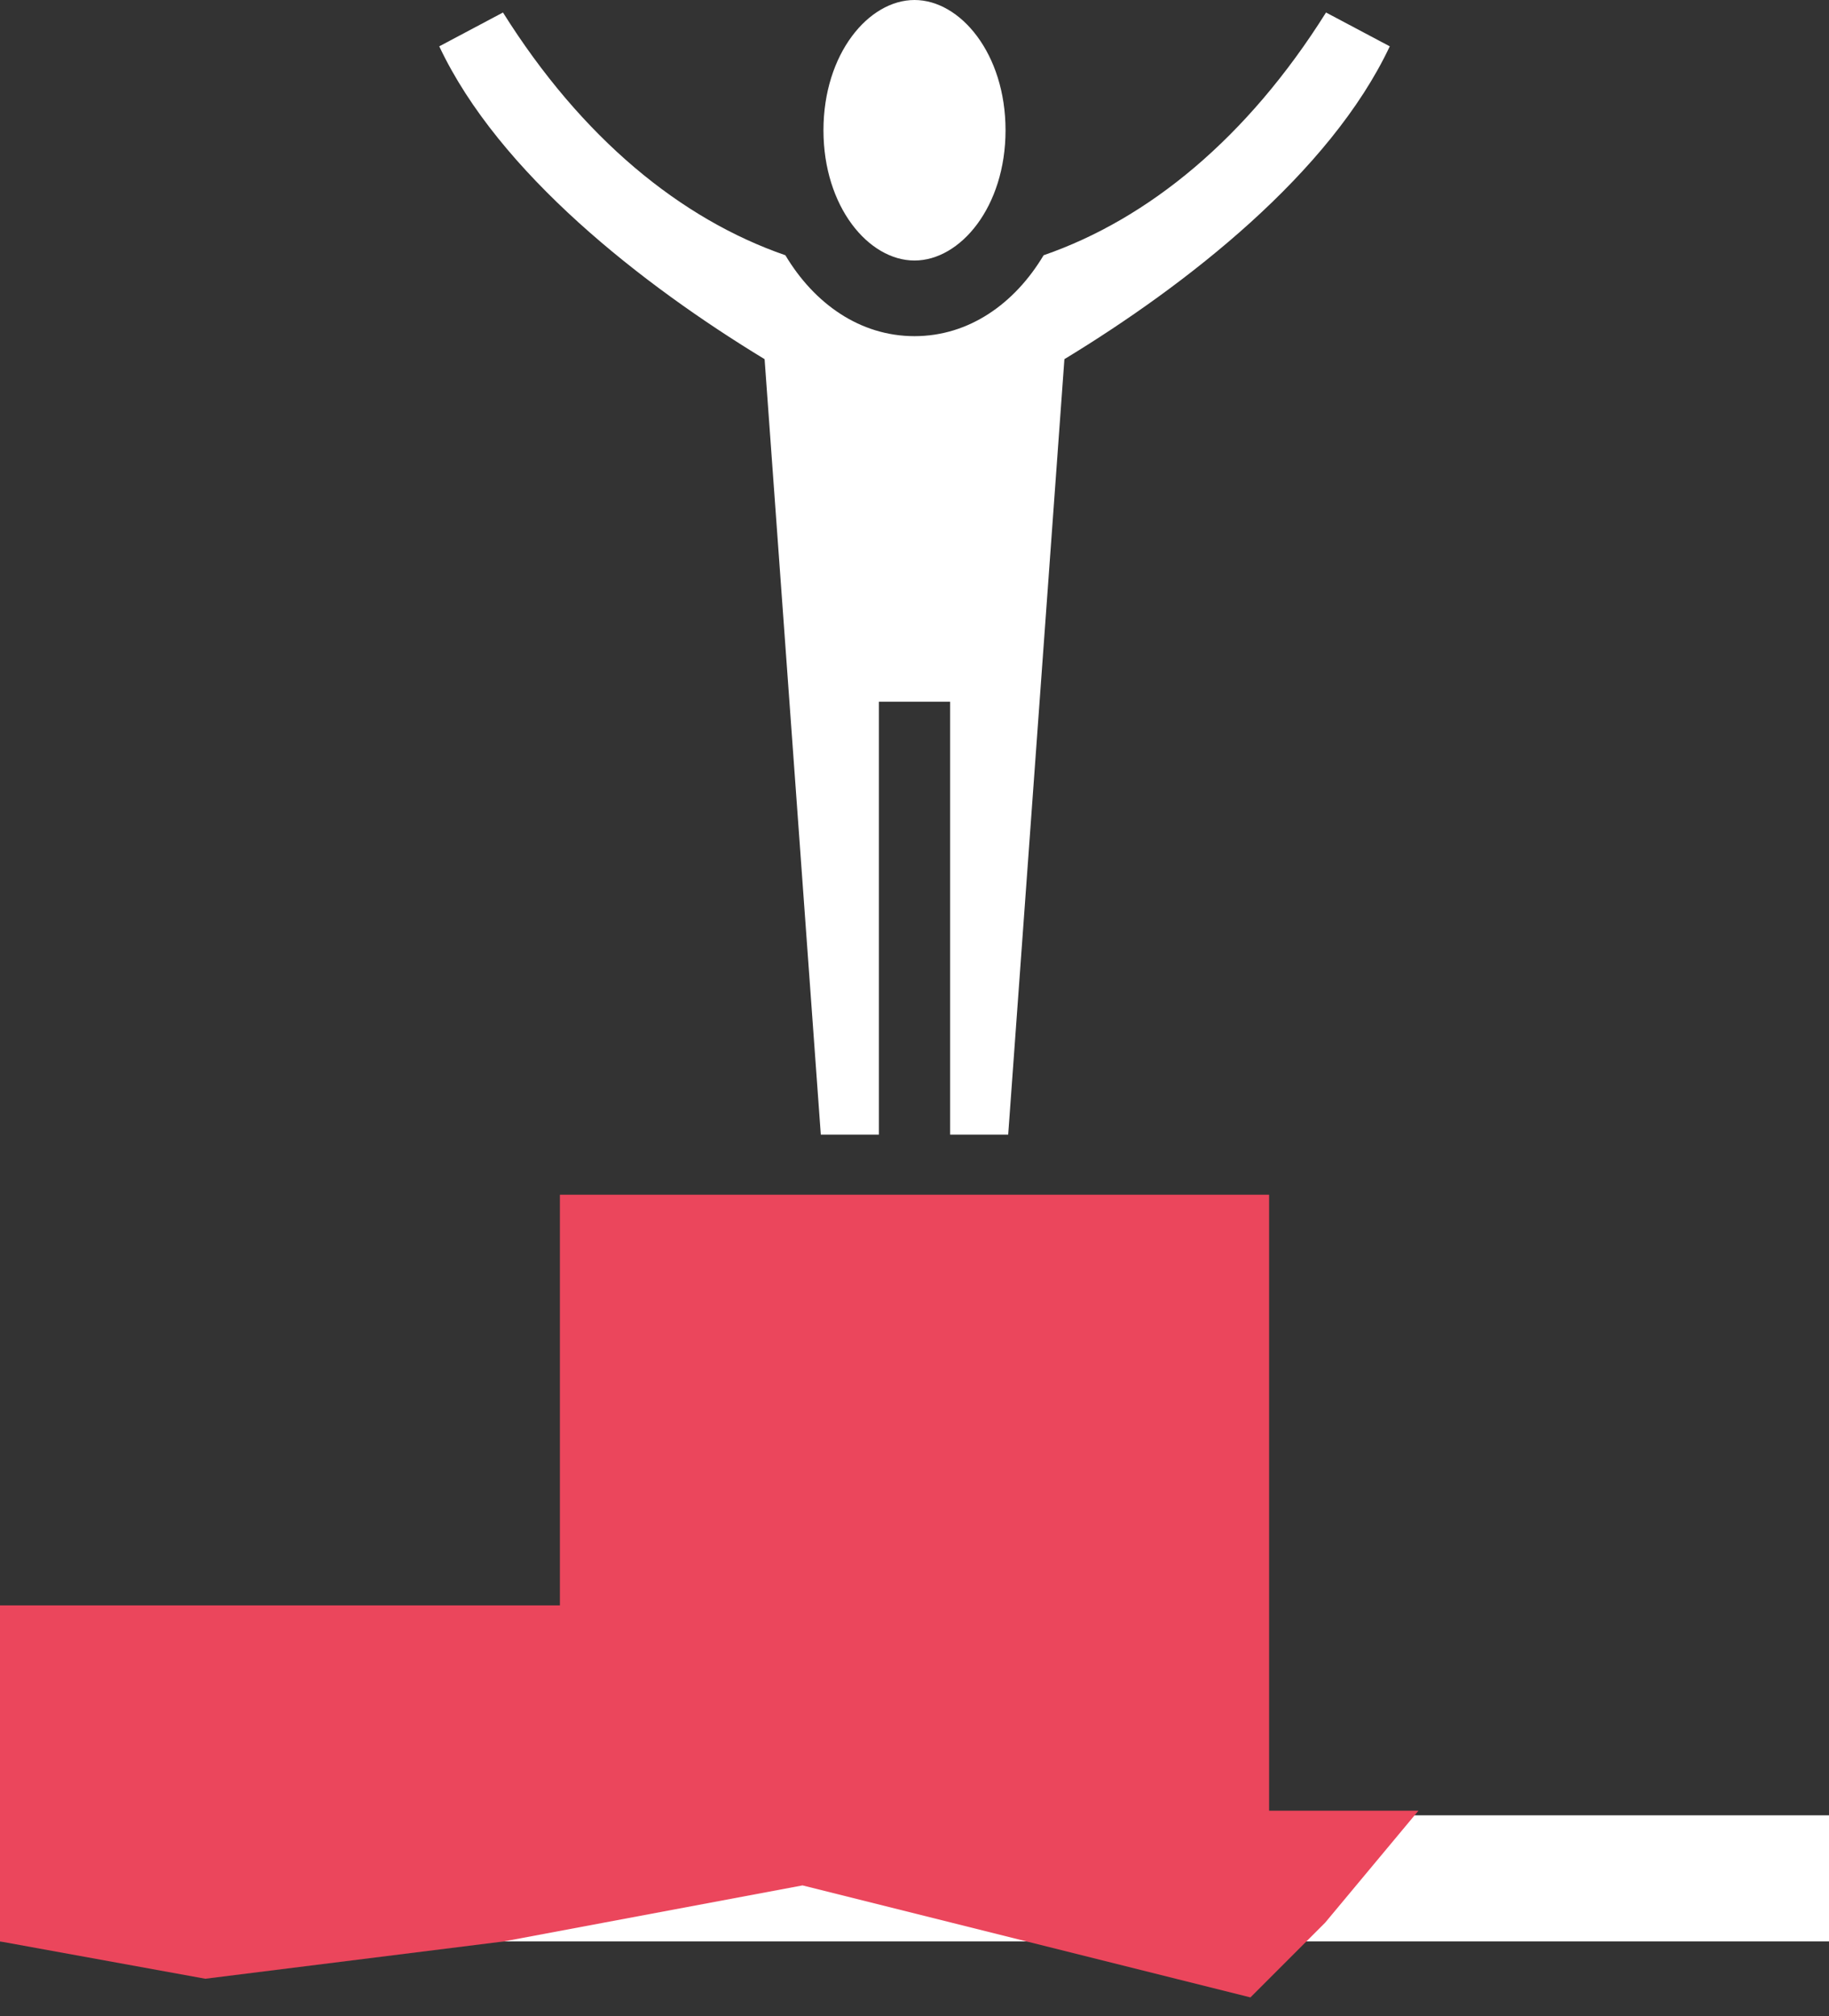
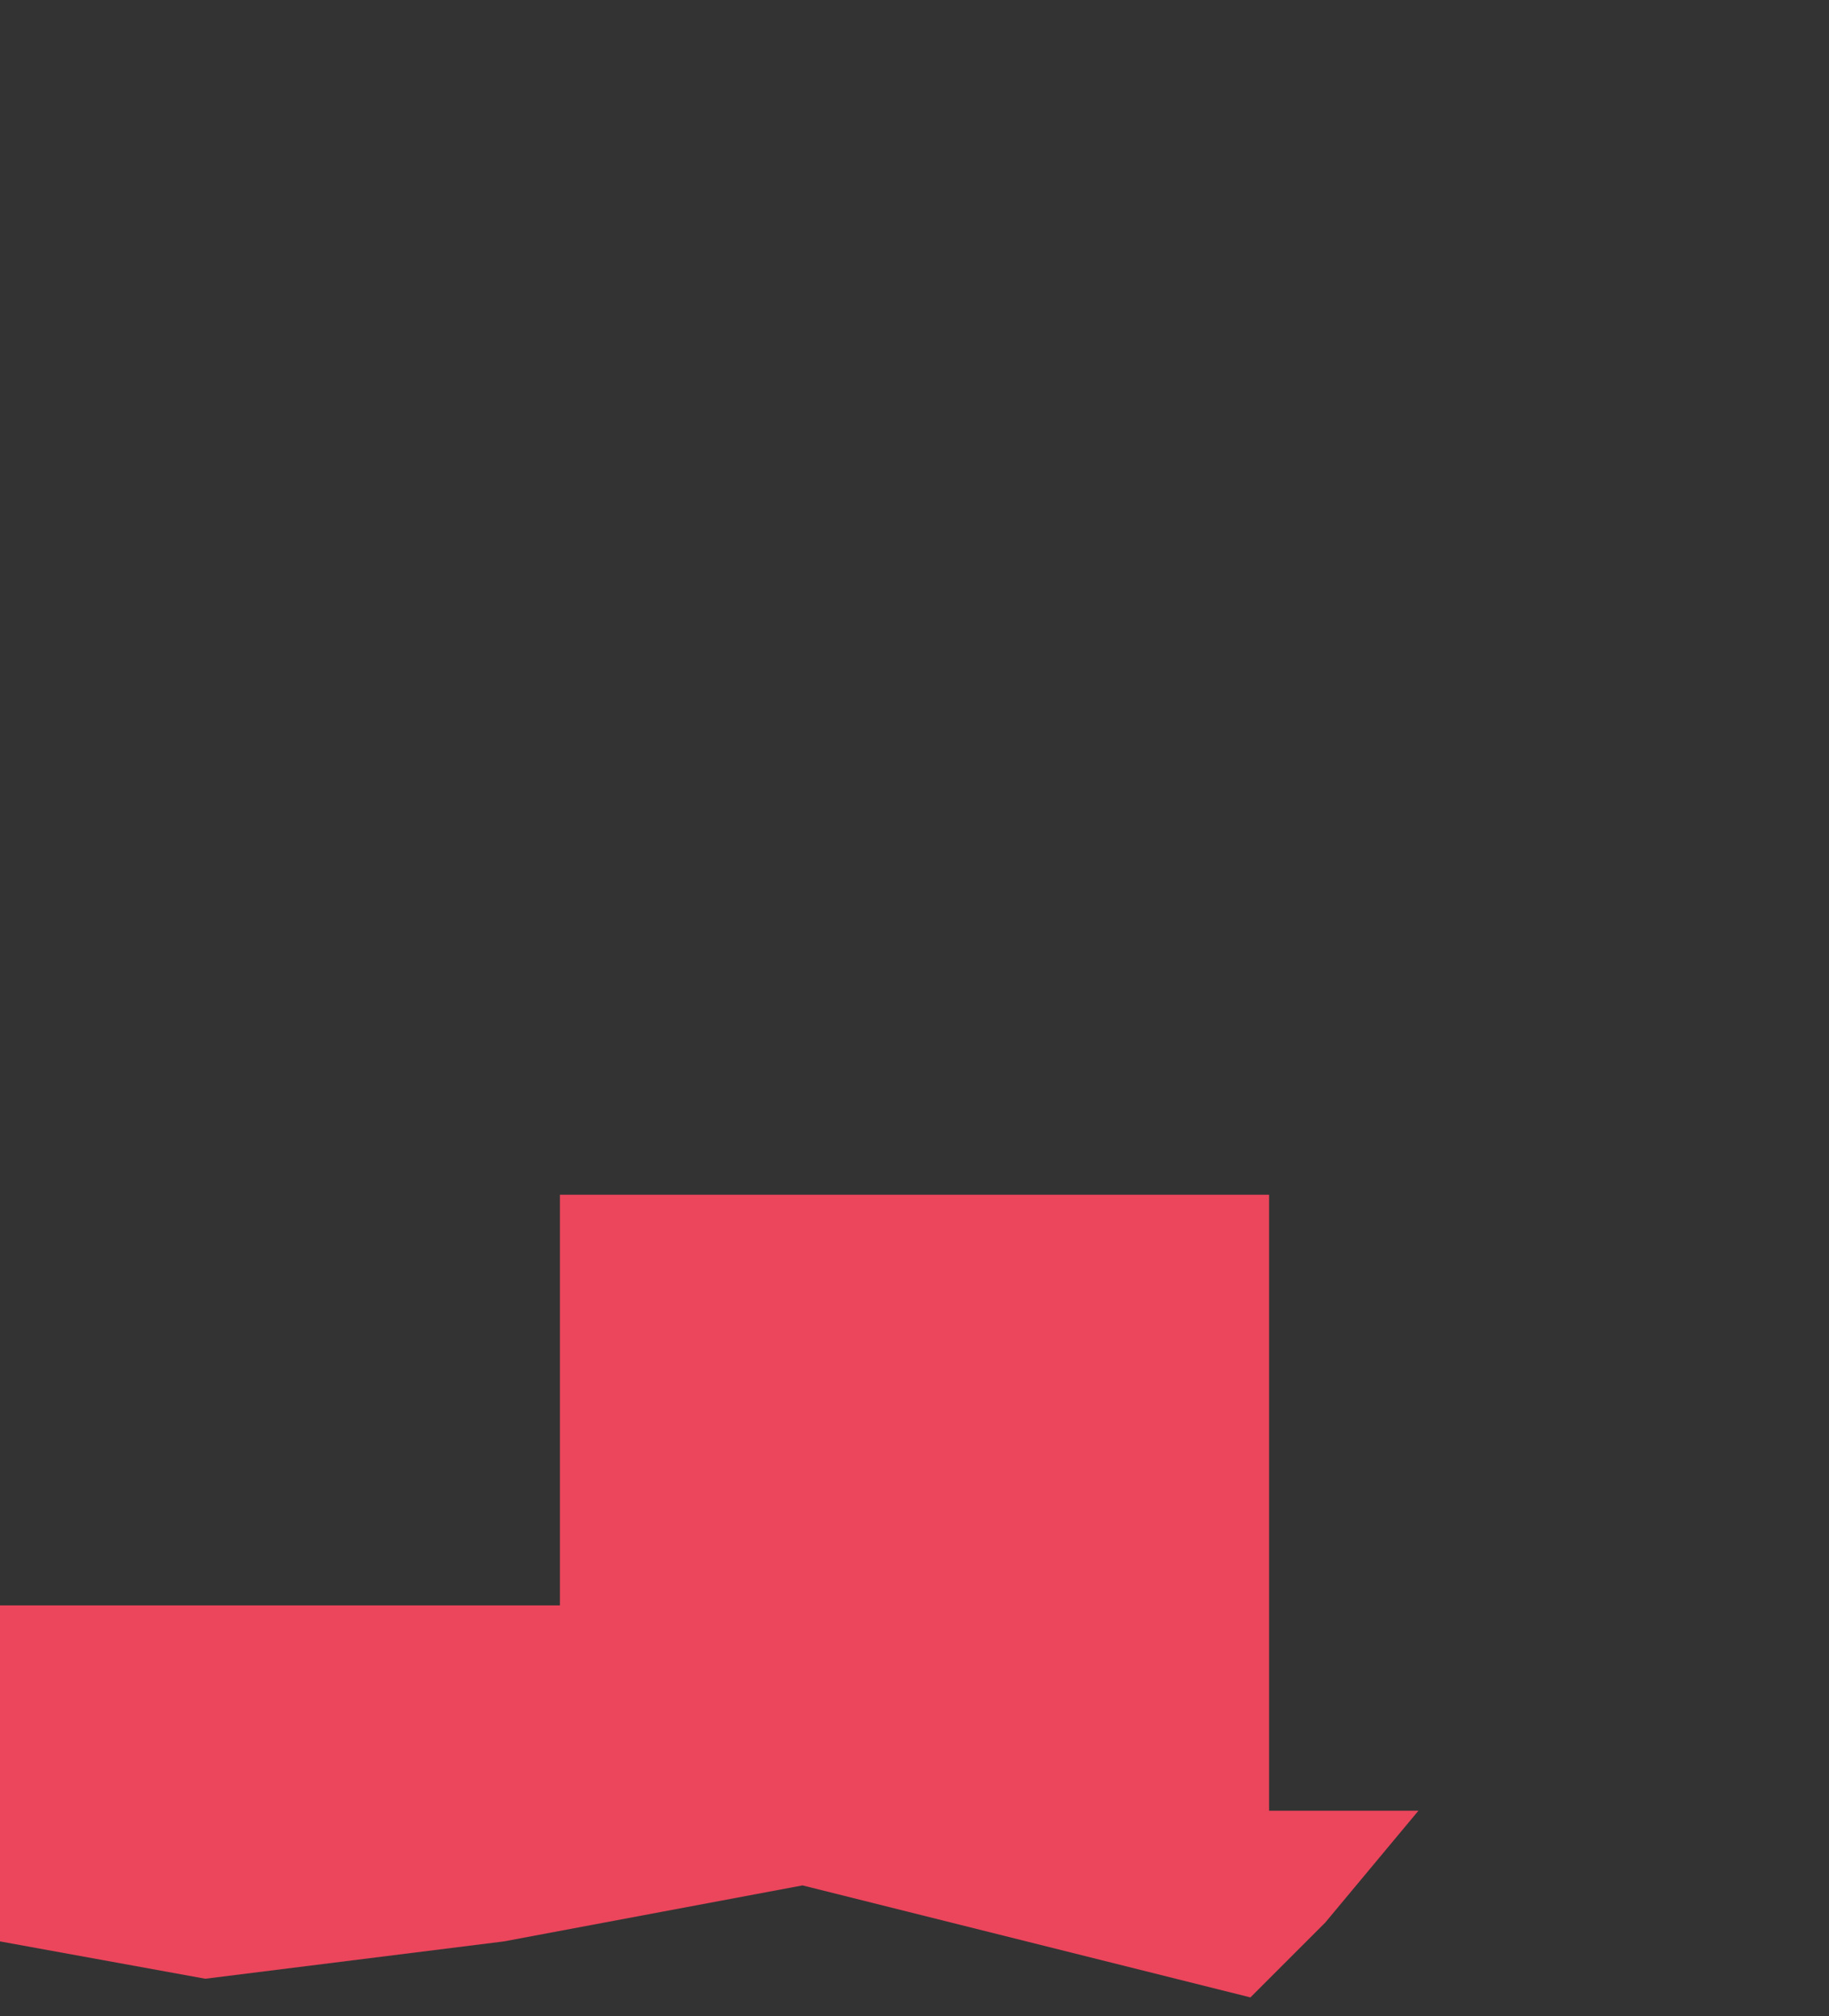
<svg xmlns="http://www.w3.org/2000/svg" width="49" height="54" viewBox="0 0 49 54" fill="none">
  <rect x="0" y="0" width="49" height="54" fill="#333333" stroke="none" />
-   <path d="M24.5 0C23.27 0 22.061 1.441 22.061 3.489C22.061 5.538 23.27 6.978 24.5 6.978C25.73 6.978 26.939 5.538 26.939 3.489C26.939 1.441 25.73 0 24.5 0ZM13.475 0.335L11.768 1.241C13.368 4.638 17.216 7.635 20.484 9.62L21.99 30.39H23.546V18.797H25.454V30.39H27.01L28.516 9.62C31.784 7.635 35.632 4.638 37.233 1.241L35.525 0.335C33.413 3.7 30.764 5.867 27.959 6.837C27.184 8.135 25.958 9.004 24.5 9.004C23.042 9.004 21.816 8.135 21.041 6.837C18.236 5.867 15.587 3.7 13.475 0.335ZM15.273 32.416V43.221H0V52H49V48.623H33.727V32.416H15.273Z" fill="white" />
  <path d="M0 43V52L5.5 53L13.5 52L21.5 50.5L33.5 53.5L35.5 51.5L38 48.5H34V32H15V43H0Z" fill="#EB465C" />
</svg>